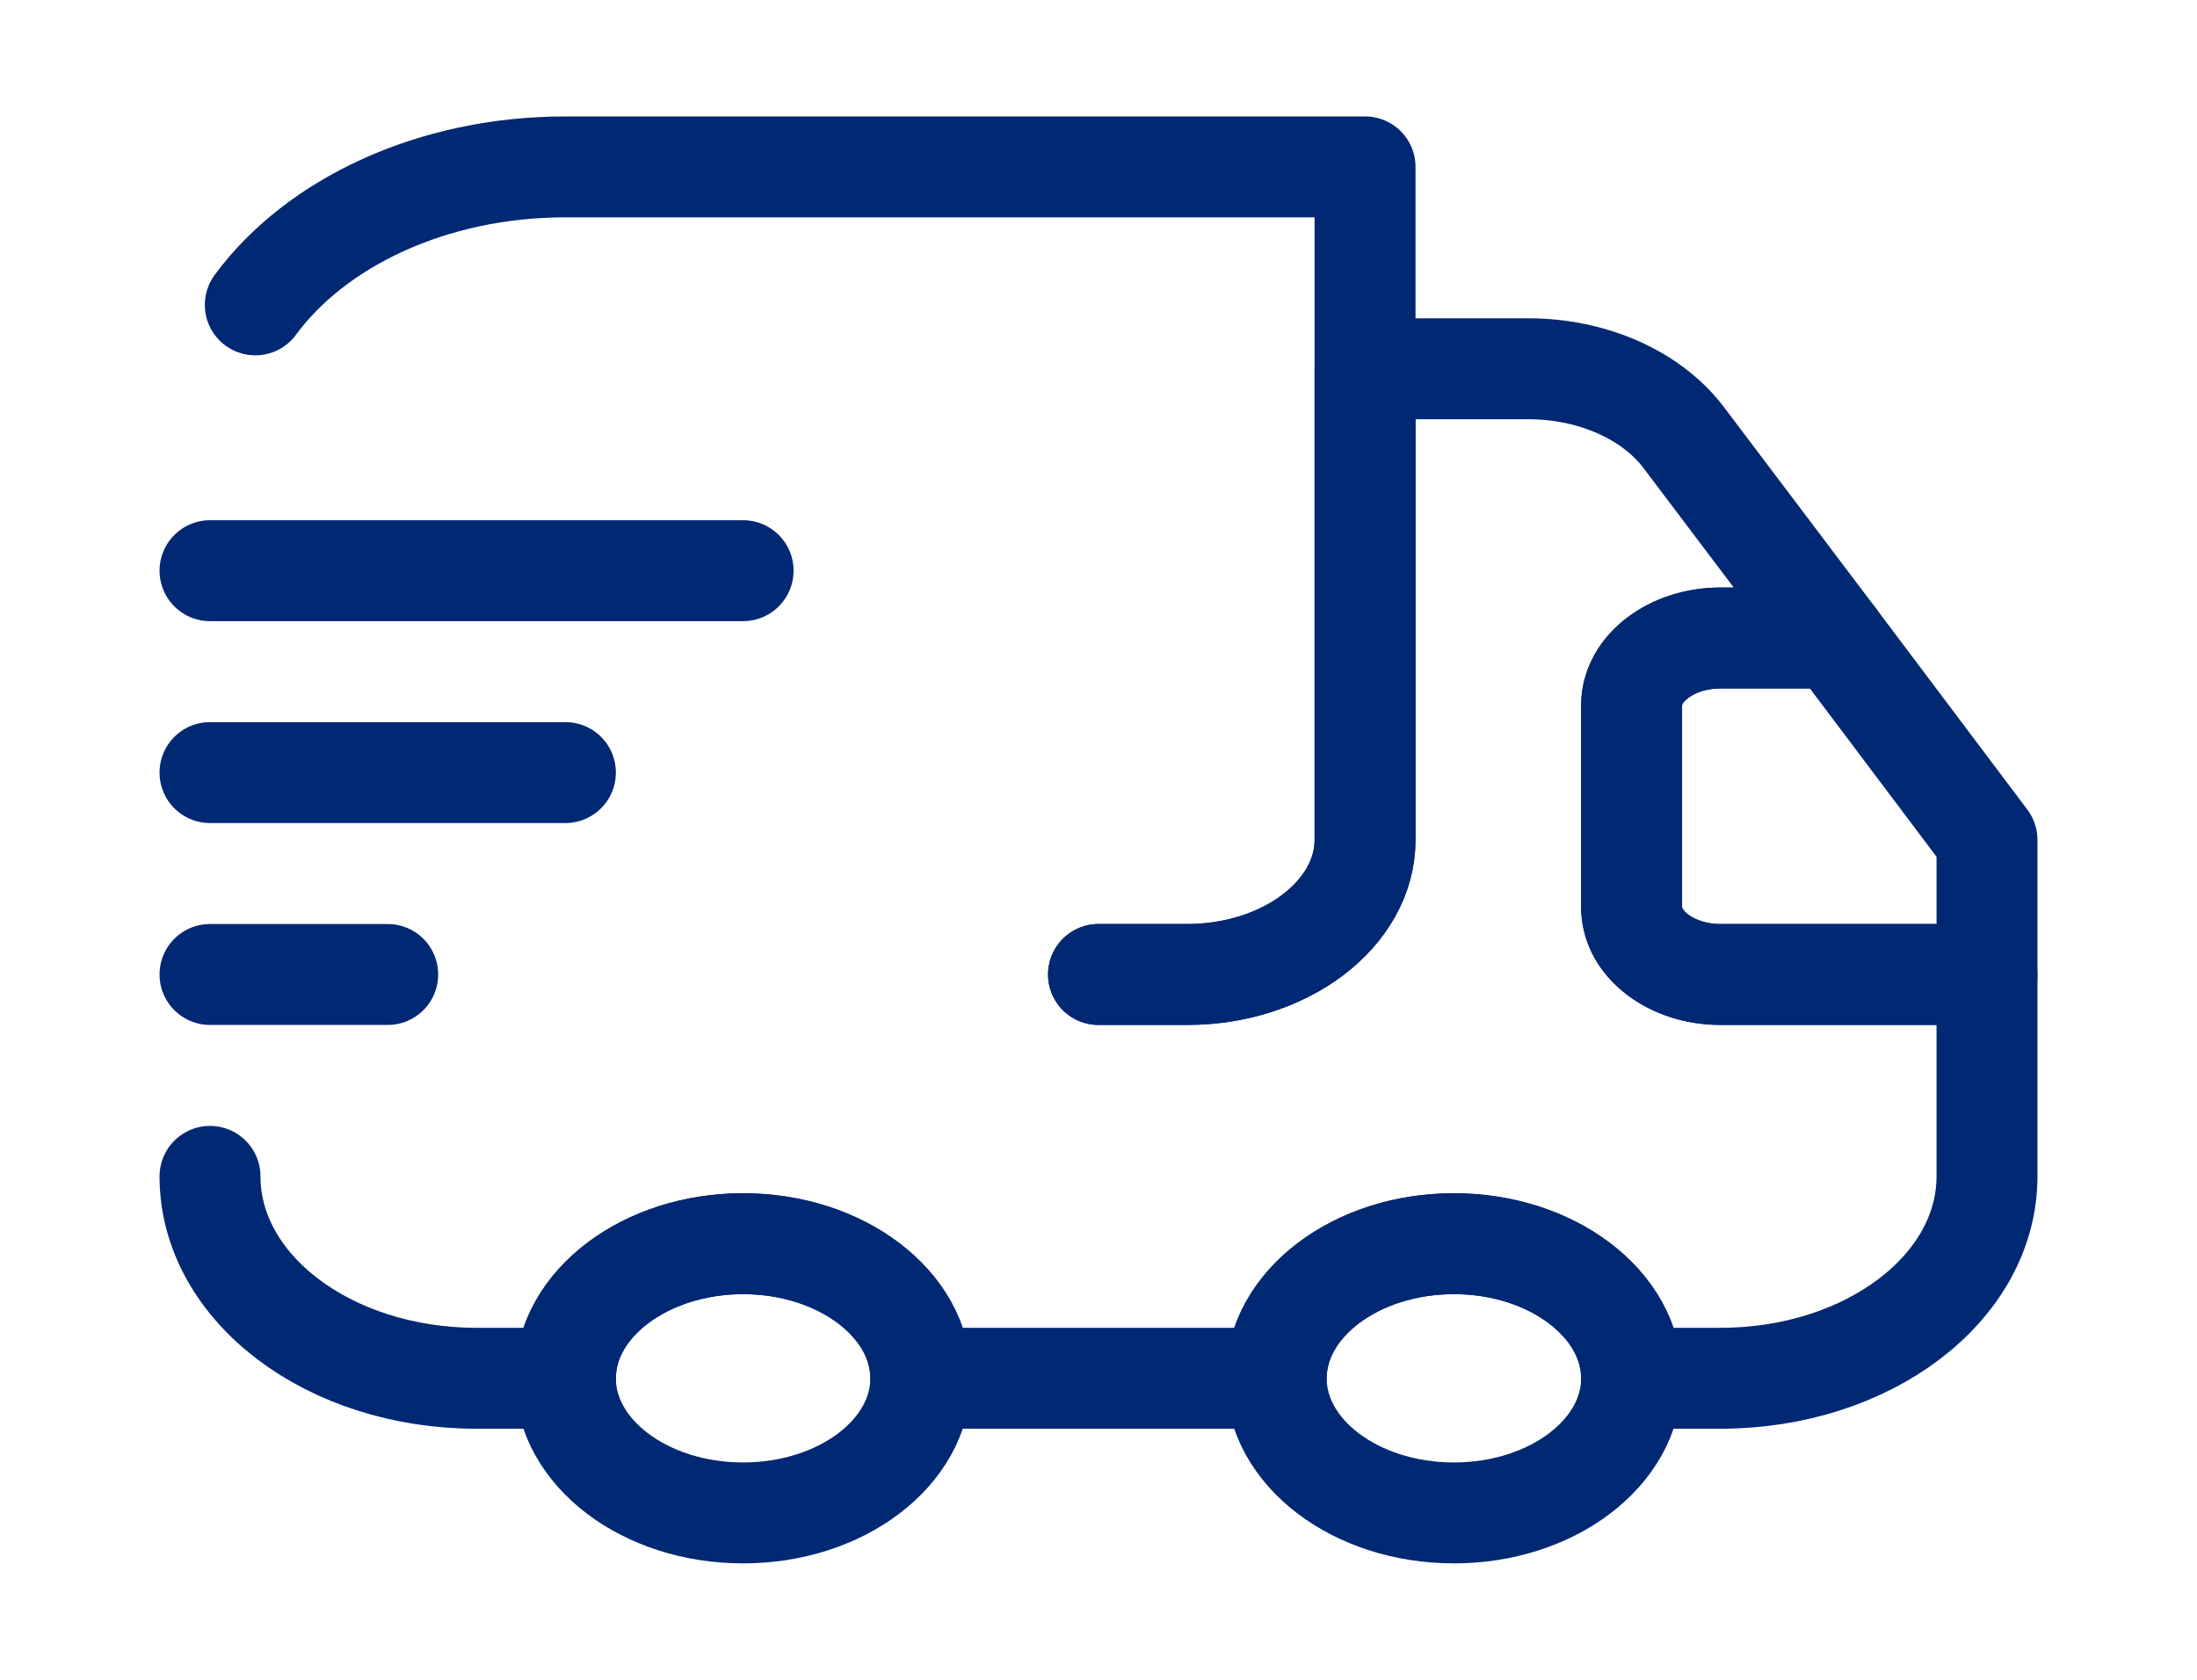
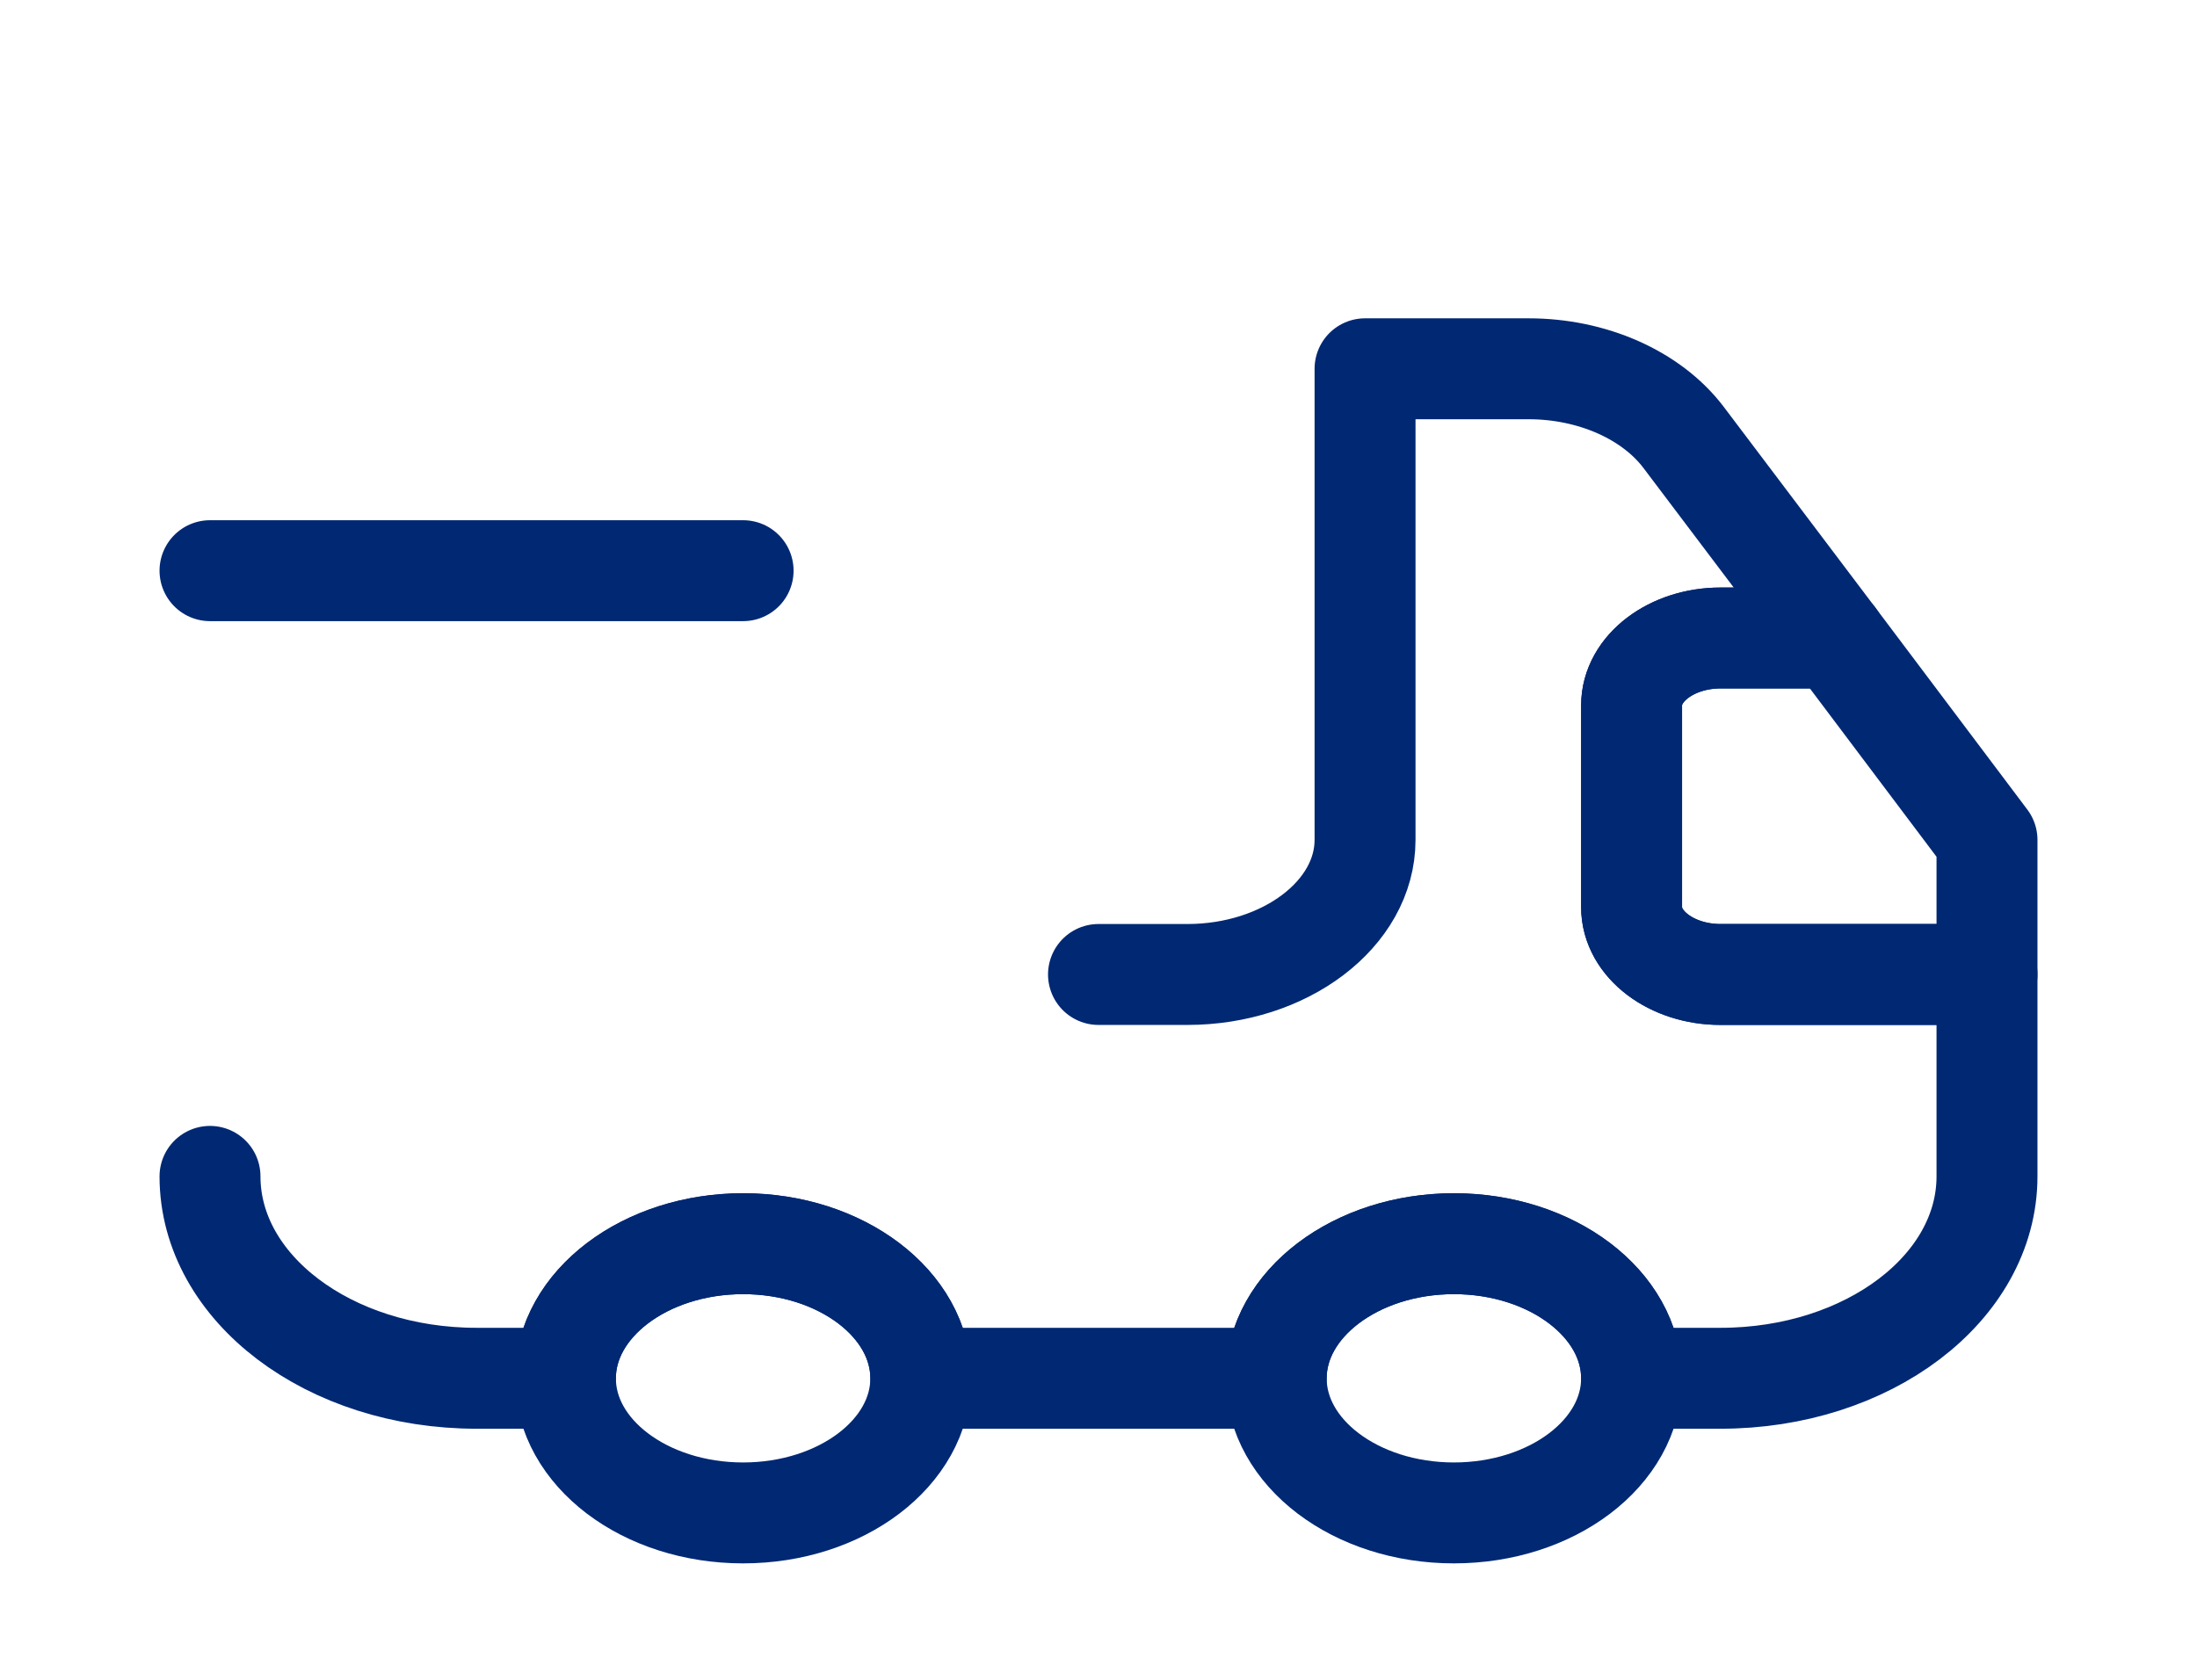
<svg xmlns="http://www.w3.org/2000/svg" width="34" height="26" viewBox="0 0 34 26" fill="none">
-   <path d="M17 15.083H18.375C19.887 15.083 21.125 14.146 21.125 13V2.583H8.75C6.687 2.583 4.886 3.448 3.951 4.719" stroke="#002873" stroke-width="1.562" stroke-linecap="round" stroke-linejoin="round" />
  <path d="M3.25 18.208C3.25 19.937 5.093 21.333 7.375 21.333H8.75C8.75 20.187 9.988 19.25 11.5 19.25C13.012 19.25 14.25 20.187 14.25 21.333H19.75C19.75 20.187 20.988 19.25 22.5 19.25C24.012 19.25 25.25 20.187 25.25 21.333H26.625C28.907 21.333 30.75 19.937 30.75 18.208V15.083H26.625C25.869 15.083 25.25 14.614 25.25 14.042V10.917C25.25 10.344 25.869 9.875 26.625 9.875H28.399L26.047 6.76C25.552 6.115 24.645 5.708 23.655 5.708H21.125V13C21.125 14.146 19.887 15.083 18.375 15.083H17" stroke="#002873" stroke-width="1.562" stroke-linecap="round" stroke-linejoin="round" />
  <path d="M11.5 23.417C13.019 23.417 14.25 22.484 14.25 21.333C14.25 20.183 13.019 19.25 11.5 19.25C9.981 19.25 8.75 20.183 8.75 21.333C8.75 22.484 9.981 23.417 11.5 23.417Z" stroke="#002873" stroke-width="1.562" stroke-linecap="round" stroke-linejoin="round" />
  <path d="M22.5 23.417C24.019 23.417 25.25 22.484 25.25 21.333C25.25 20.183 24.019 19.25 22.5 19.25C20.981 19.25 19.75 20.183 19.75 21.333C19.75 22.484 20.981 23.417 22.5 23.417Z" stroke="#002873" stroke-width="1.562" stroke-linecap="round" stroke-linejoin="round" />
  <path d="M30.75 13V15.083H26.625C25.869 15.083 25.25 14.615 25.25 14.042V10.917C25.25 10.344 25.869 9.875 26.625 9.875H28.399L30.75 13Z" stroke="#002873" stroke-width="1.562" stroke-linecap="round" stroke-linejoin="round" />
  <path d="M3.25 8.833H11.5" stroke="#002873" stroke-width="1.562" stroke-linecap="round" stroke-linejoin="round" />
-   <path d="M3.25 11.958H8.75" stroke="#002873" stroke-width="1.562" stroke-linecap="round" stroke-linejoin="round" />
-   <path d="M3.25 15.083H6" stroke="#002873" stroke-width="1.562" stroke-linecap="round" stroke-linejoin="round" />
</svg>